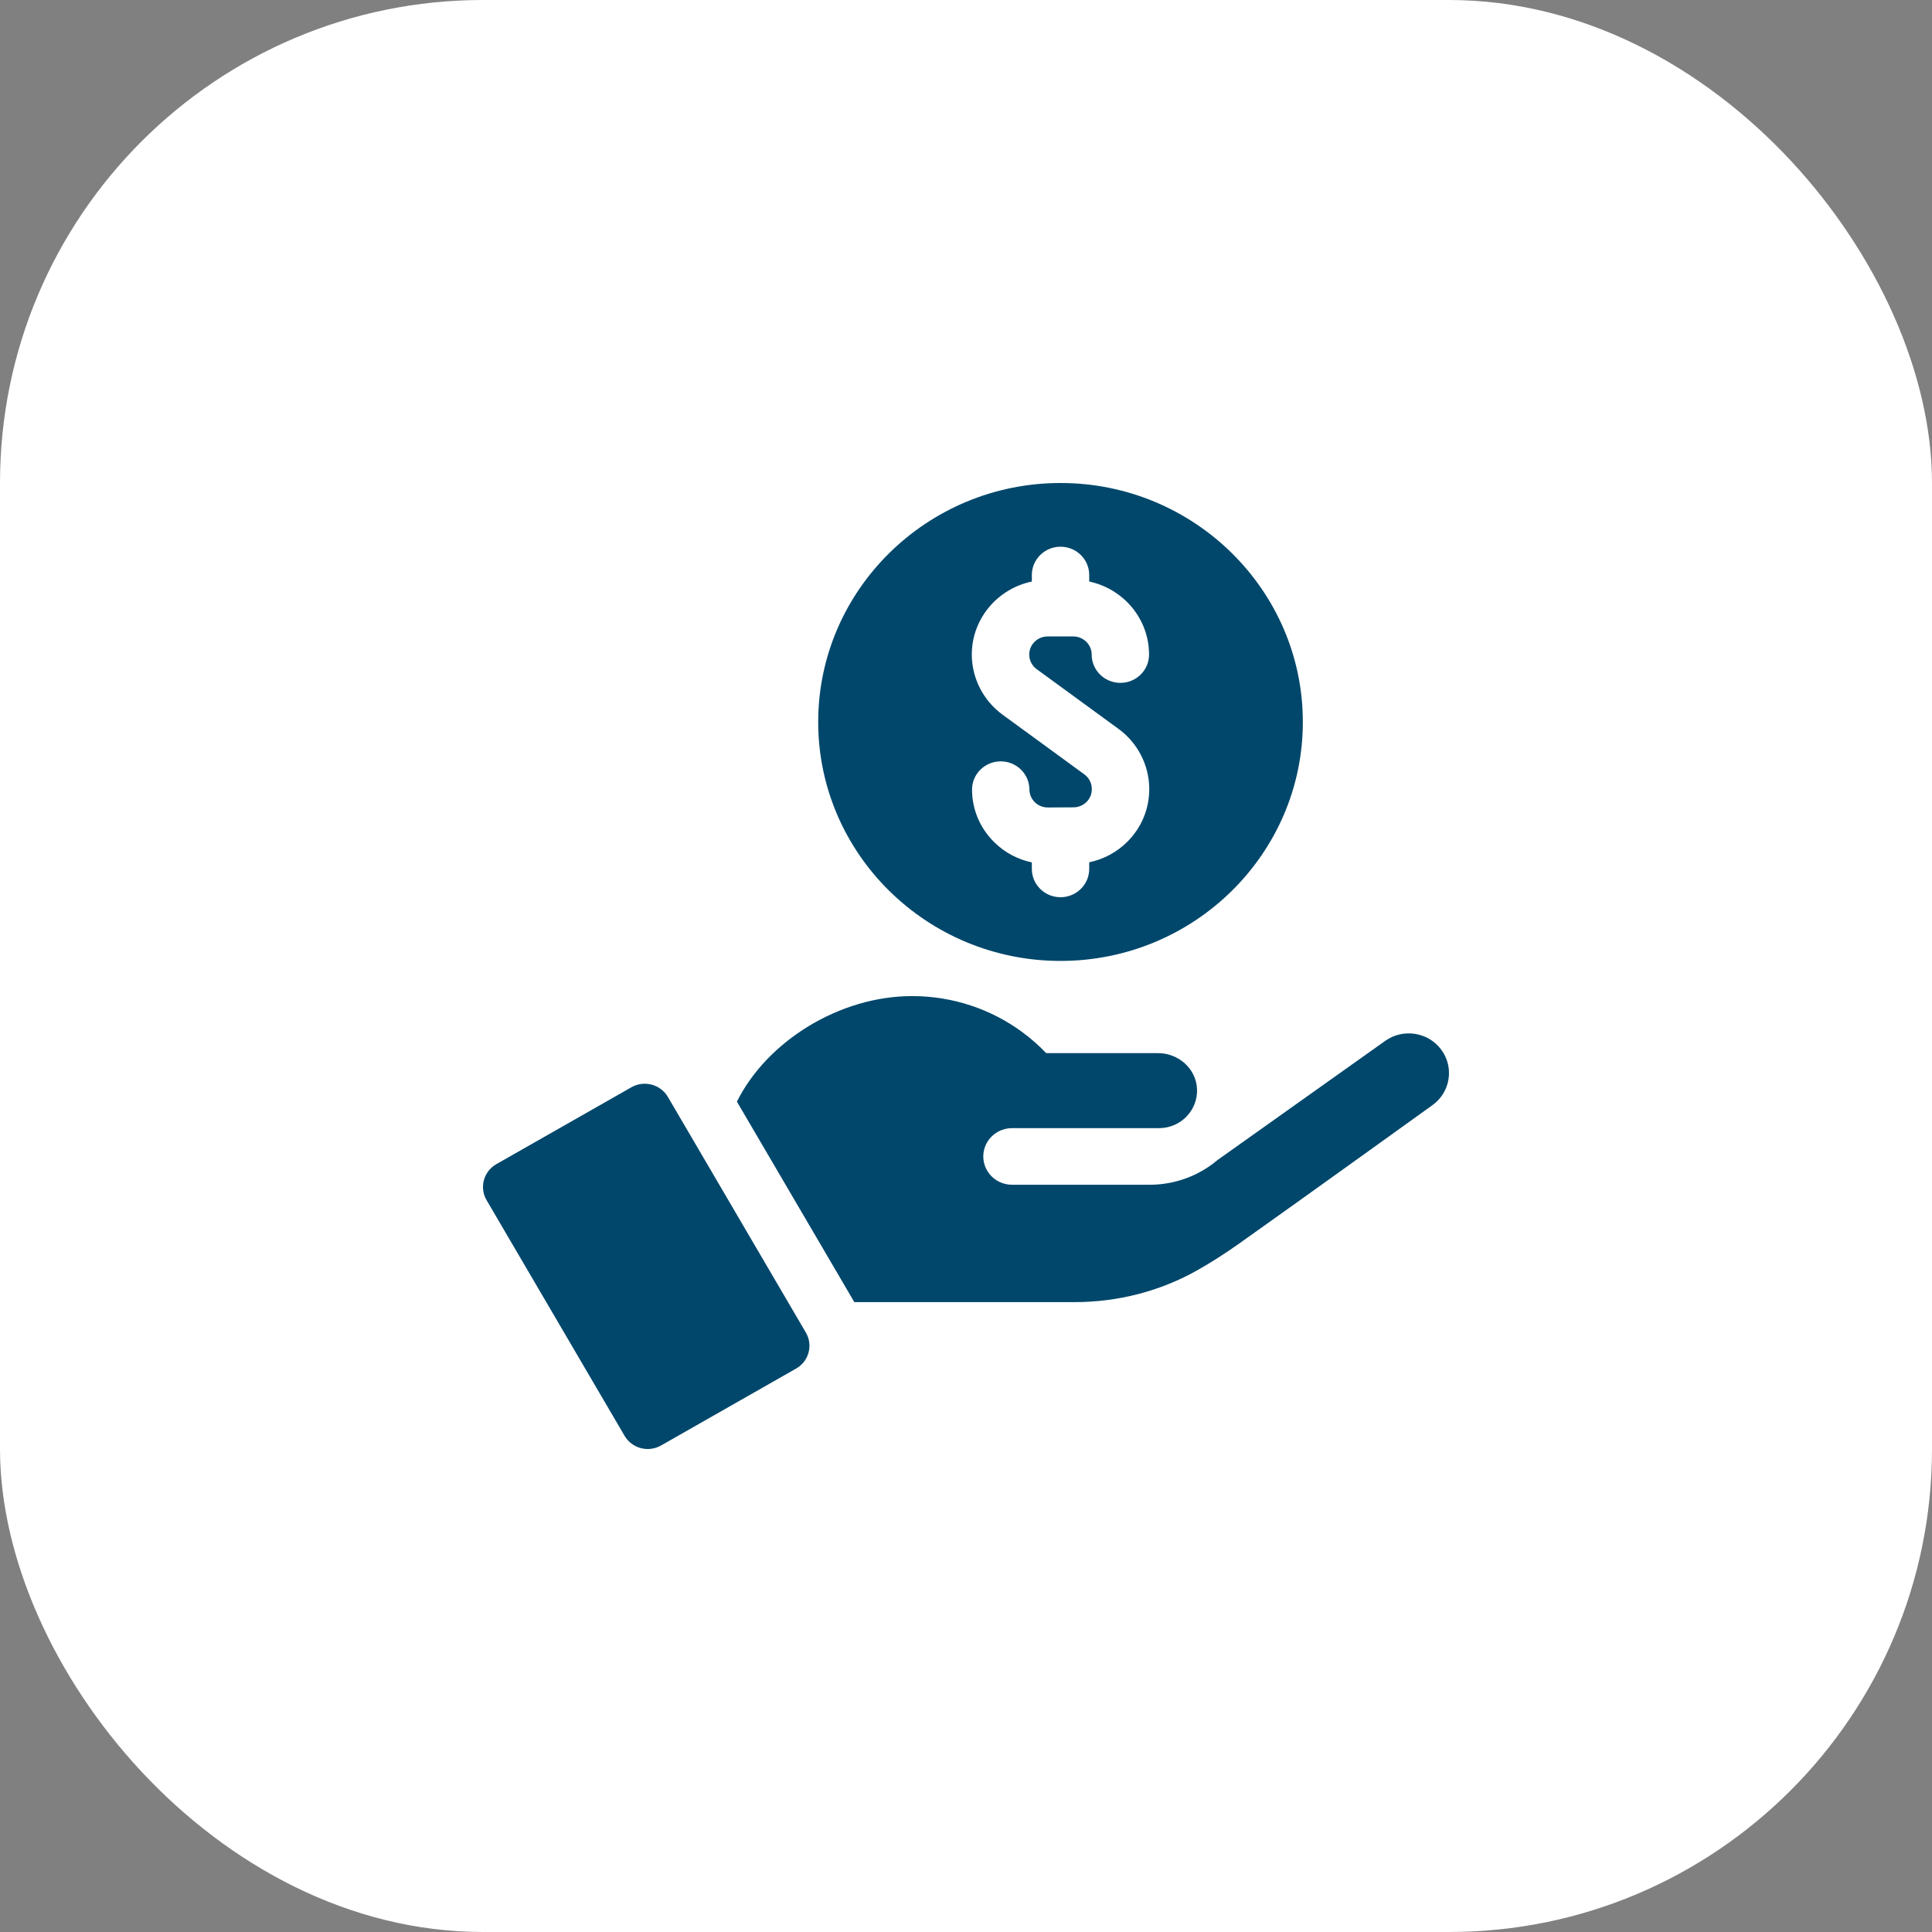
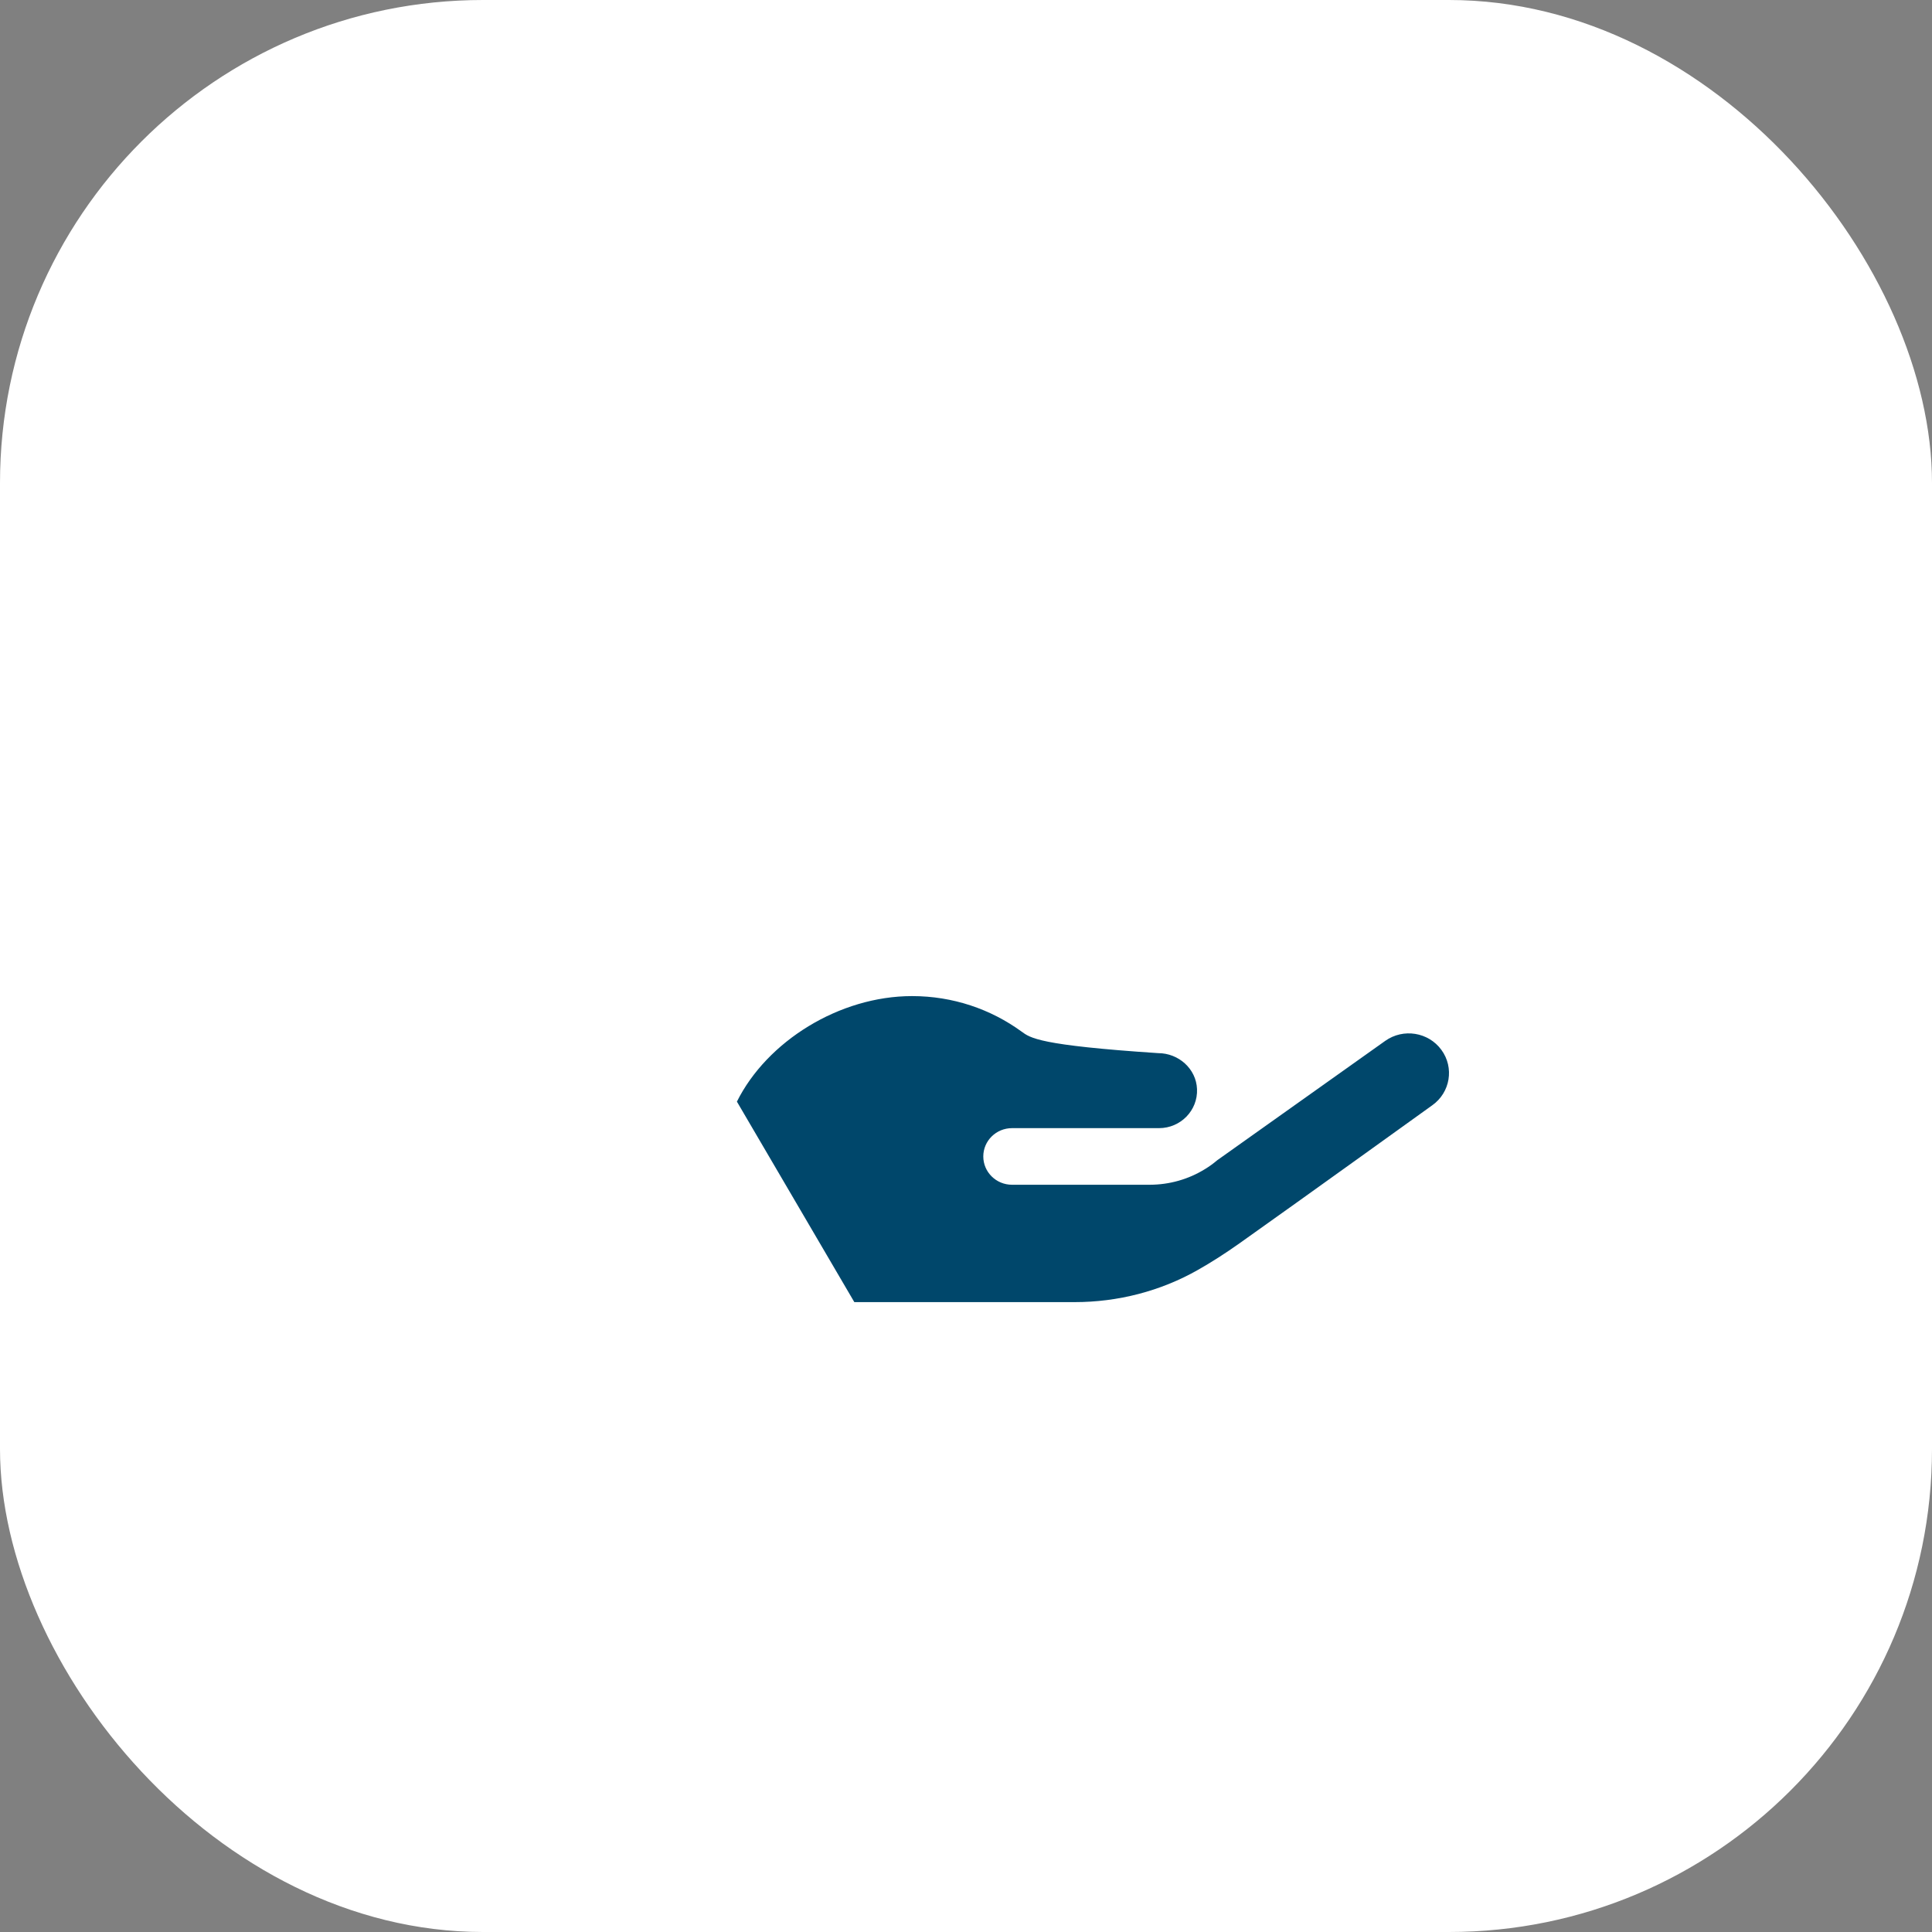
<svg xmlns="http://www.w3.org/2000/svg" width="40" height="40" viewBox="0 0 40 40" fill="none">
  <rect x="0" y="0" width="40" height="40" fill="#808080" stroke="none" />
  <rect width="40" height="40" rx="10" fill="white" />
-   <path d="M21.957 19.895C24.724 19.895 26.974 17.676 26.974 14.948C26.974 12.22 24.724 10 21.957 10C19.191 10 16.94 12.22 16.94 14.948C16.94 17.676 19.191 19.895 21.957 19.895ZM21.363 12.04V11.905C21.363 11.581 21.629 11.319 21.957 11.319C22.285 11.319 22.551 11.581 22.551 11.905V12.04C23.258 12.19 23.79 12.811 23.79 13.552C23.79 13.876 23.524 14.138 23.196 14.138C22.868 14.138 22.602 13.876 22.602 13.552C22.602 13.346 22.431 13.177 22.222 13.177H21.689C21.479 13.177 21.309 13.346 21.309 13.552C21.309 13.671 21.366 13.783 21.463 13.854L23.158 15.091C23.553 15.379 23.79 15.839 23.794 16.324V16.329C23.796 16.743 23.636 17.132 23.341 17.427C23.122 17.645 22.849 17.791 22.551 17.853V17.99C22.551 18.314 22.285 18.576 21.957 18.576C21.629 18.576 21.363 18.314 21.363 17.99V17.855C21.073 17.794 20.806 17.654 20.591 17.443C20.293 17.153 20.127 16.766 20.125 16.352C20.123 16.029 20.387 15.765 20.715 15.763H20.719C21.045 15.763 21.311 16.023 21.313 16.345C21.314 16.548 21.479 16.718 21.695 16.718C22.024 16.716 21.901 16.717 22.227 16.715C22.438 16.713 22.607 16.544 22.605 16.337V16.332C22.604 16.215 22.547 16.103 22.451 16.033L20.756 14.796C20.358 14.505 20.12 14.04 20.12 13.552C20.12 12.809 20.654 12.188 21.363 12.04Z" fill="#00476B" />
-   <path d="M13.828 22.711C13.676 22.45 13.337 22.36 13.072 22.511L10.277 24.102C10.012 24.253 9.921 24.587 10.074 24.848L12.931 29.727C13.084 29.988 13.422 30.078 13.687 29.927L16.482 28.335C16.747 28.185 16.837 27.851 16.685 27.59L13.828 22.711Z" fill="#00476B" />
-   <path d="M29.843 21.737C29.574 21.368 29.053 21.285 28.68 21.55C27.548 22.355 25.374 23.899 25.201 24.022C25.122 24.089 25.038 24.15 24.951 24.203C24.609 24.415 24.213 24.529 23.799 24.529H20.953C20.625 24.529 20.358 24.267 20.358 23.943C20.358 23.618 20.625 23.357 20.953 23.357H23.996C24.444 23.357 24.802 22.989 24.783 22.548C24.766 22.129 24.403 21.804 23.977 21.804H21.66C21.504 21.64 21.332 21.49 21.148 21.356C20.514 20.895 19.731 20.623 18.884 20.623C17.378 20.623 15.879 21.559 15.257 22.808L17.688 26.959H22.247C23.142 26.959 24.024 26.734 24.8 26.293C25.069 26.141 25.357 25.958 25.669 25.737C26.977 24.81 29.651 22.885 29.653 22.884C30.027 22.619 30.112 22.105 29.843 21.737Z" fill="#00476B" />
+   <path d="M29.843 21.737C29.574 21.368 29.053 21.285 28.68 21.55C27.548 22.355 25.374 23.899 25.201 24.022C25.122 24.089 25.038 24.15 24.951 24.203C24.609 24.415 24.213 24.529 23.799 24.529H20.953C20.625 24.529 20.358 24.267 20.358 23.943C20.358 23.618 20.625 23.357 20.953 23.357H23.996C24.444 23.357 24.802 22.989 24.783 22.548C24.766 22.129 24.403 21.804 23.977 21.804C21.504 21.64 21.332 21.49 21.148 21.356C20.514 20.895 19.731 20.623 18.884 20.623C17.378 20.623 15.879 21.559 15.257 22.808L17.688 26.959H22.247C23.142 26.959 24.024 26.734 24.8 26.293C25.069 26.141 25.357 25.958 25.669 25.737C26.977 24.81 29.651 22.885 29.653 22.884C30.027 22.619 30.112 22.105 29.843 21.737Z" fill="#00476B" />
</svg>